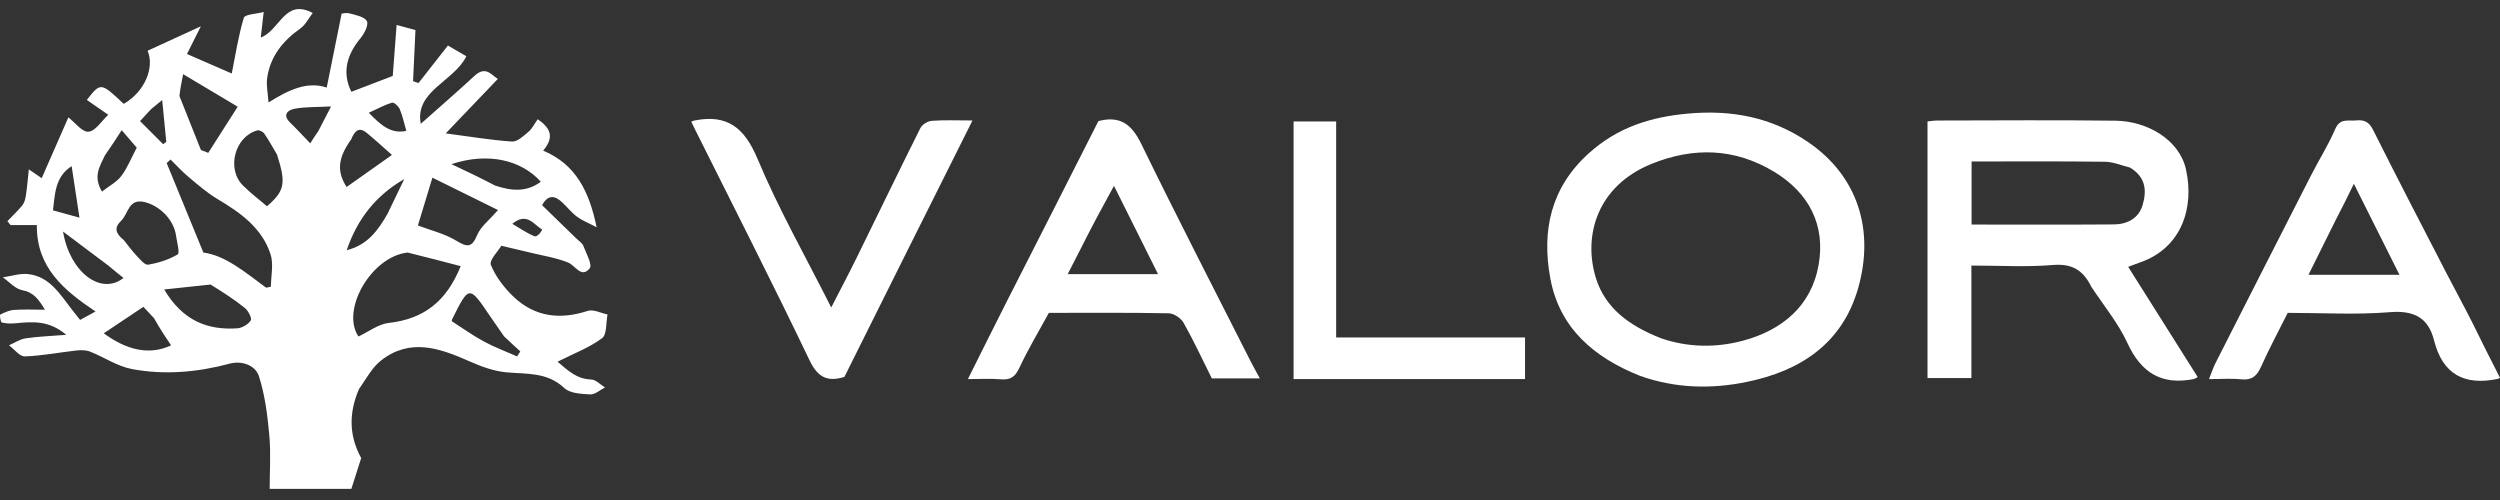
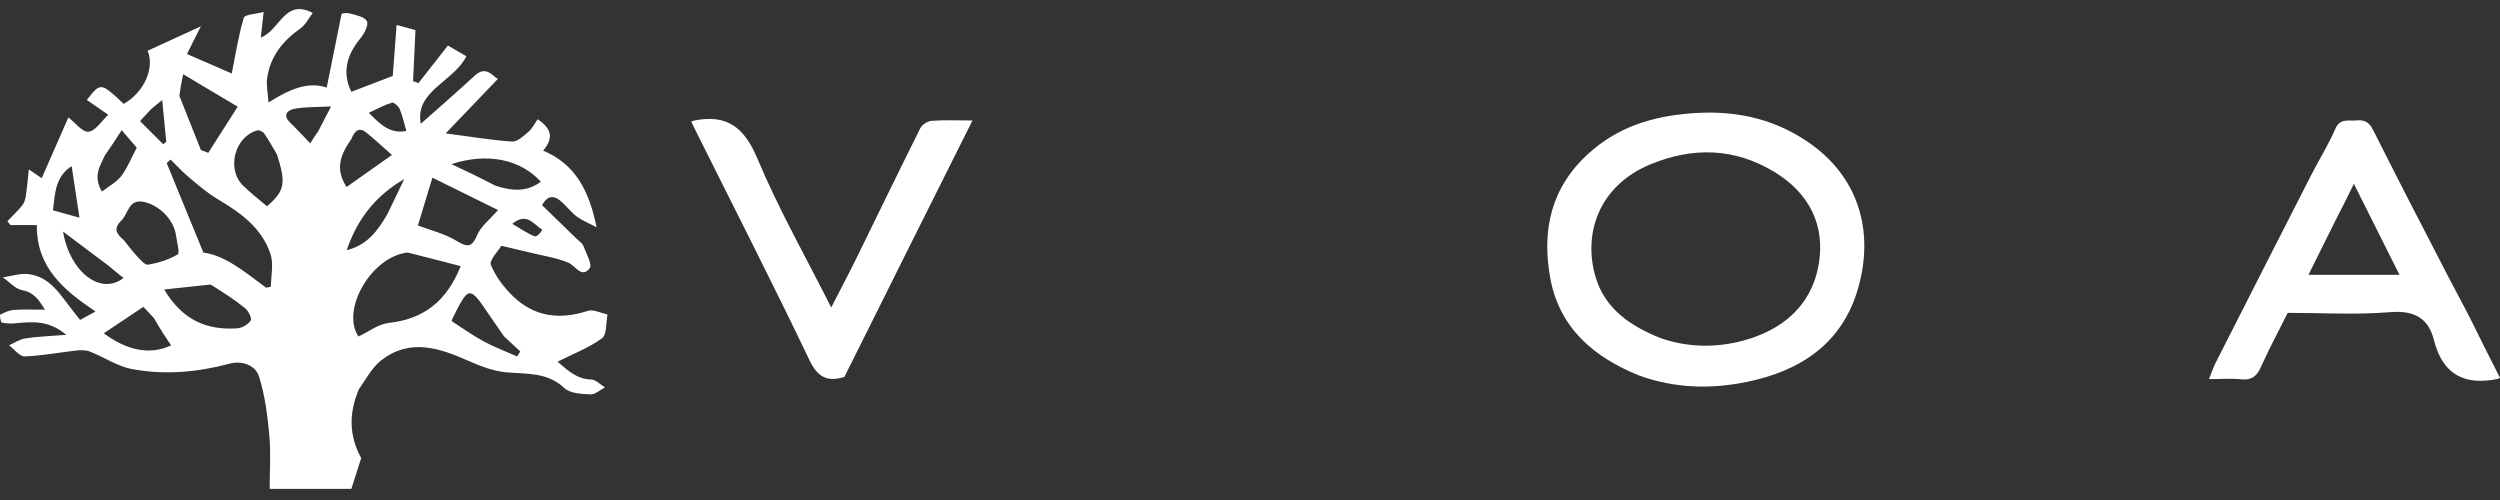
<svg xmlns="http://www.w3.org/2000/svg" width="180" height="36" viewBox="0 0 180 36" fill="none">
  <rect x="0" y="0" width="180" height="36" fill="#333333" stroke="none" />
  <g id="Vector">
    <path d="M25.842 28.021C25.094 29.771 25.137 31.394 26.005 32.981C25.78 33.686 25.547 34.416 25.297 35.2C23.469 35.2 21.582 35.2 19.416 35.2C19.416 33.938 19.509 32.631 19.391 31.344C19.26 29.909 19.081 28.445 18.641 27.085C18.387 26.298 17.422 25.947 16.539 26.183C14.212 26.803 11.851 27.015 9.498 26.572C8.45 26.375 7.494 25.715 6.478 25.313C6.188 25.199 5.826 25.2 5.507 25.235C4.264 25.373 3.027 25.619 1.783 25.66C1.414 25.672 1.028 25.142 0.65 24.86C1.044 24.688 1.425 24.424 1.836 24.362C2.709 24.229 3.597 24.201 4.771 24.108C3.524 23.05 2.341 23.159 1.149 23.273C0.812 23.305 0.456 23.302 0.132 23.222C0.045 23.201 -0.037 22.681 0.017 22.652C0.326 22.491 0.671 22.339 1.013 22.314C1.69 22.264 2.372 22.299 3.238 22.299C2.787 21.57 2.444 21.05 1.591 20.89C1.089 20.795 0.664 20.289 0.204 19.969C0.815 19.882 1.44 19.666 2.034 19.735C3.594 19.914 4.327 21.206 5.188 22.301C5.37 22.533 5.554 22.764 5.768 23.035C6.12 22.842 6.435 22.67 6.877 22.427C4.602 20.901 2.618 19.262 2.653 16.206C2.016 16.206 1.388 16.206 0.759 16.206C0.683 16.113 0.607 16.019 0.531 15.925C0.893 15.548 1.277 15.19 1.605 14.787C1.752 14.606 1.824 14.34 1.86 14.101C1.949 13.518 1.996 12.928 2.076 12.194C2.483 12.473 2.661 12.595 3.003 12.829C3.654 11.345 4.283 9.911 4.924 8.45C5.394 8.813 5.915 9.523 6.371 9.484C6.873 9.441 7.315 8.708 7.795 8.265C7.194 7.848 6.726 7.524 6.252 7.195C7.252 5.923 7.252 5.923 8.909 7.478C10.411 6.619 11.146 4.87 10.626 3.654C11.862 3.087 13.1 2.519 14.462 1.894C14.05 2.715 13.748 3.317 13.462 3.888C14.75 4.448 15.852 4.928 16.687 5.292C16.95 3.981 17.158 2.604 17.553 1.282C17.628 1.033 18.451 1.007 18.985 0.863C18.91 1.525 18.855 2.013 18.776 2.706C20.182 2.157 20.488 -0.135 22.516 0.934C22.232 1.299 22 1.787 21.615 2.059C20.35 2.952 19.454 4.073 19.234 5.625C19.16 6.15 19.288 6.704 19.334 7.379C20.827 6.43 22.168 5.845 23.523 6.306C23.879 4.543 24.225 2.826 24.597 0.982C24.604 0.982 24.92 0.896 25.192 0.97C25.636 1.09 26.261 1.212 26.417 1.527C26.552 1.799 26.232 2.418 25.955 2.753C24.901 4.023 24.65 5.298 25.297 6.61C26.264 6.24 27.234 5.868 28.278 5.468C28.36 4.391 28.454 3.139 28.555 1.797C29.091 1.941 29.472 2.044 29.913 2.164C29.856 3.382 29.798 4.613 29.74 5.843C29.871 5.888 30.003 5.933 30.134 5.979C30.828 5.093 31.521 4.207 32.249 3.278C32.6 3.482 33.072 3.756 33.578 4.05C32.692 5.866 29.843 6.553 30.296 8.914C31.528 7.818 32.873 6.654 34.179 5.448C35.008 4.683 35.457 5.484 35.845 5.681C34.617 6.963 33.371 8.266 32.092 9.603C33.864 9.836 35.361 10.091 36.868 10.191C37.248 10.217 37.697 9.787 38.049 9.49C38.315 9.265 38.478 8.918 38.717 8.583C39.609 9.206 39.954 9.843 39.108 10.845C41.443 11.828 42.417 13.744 42.956 16.362C42.343 16.04 41.899 15.87 41.532 15.595C41.143 15.304 40.837 14.902 40.477 14.568C39.97 14.096 39.476 13.966 39.03 14.774C39.851 15.571 40.693 16.388 41.533 17.206C41.695 17.364 41.925 17.5 41.998 17.694C42.206 18.239 42.664 19.064 42.457 19.32C41.858 20.062 41.444 19.129 40.914 18.909C40.085 18.565 39.169 18.429 38.289 18.213C37.586 18.041 36.881 17.88 36.095 17.695C35.873 18.075 35.206 18.739 35.344 19.076C35.69 19.926 36.304 20.726 36.98 21.369C38.509 22.822 40.323 23.036 42.317 22.384C42.721 22.252 43.264 22.544 43.743 22.641C43.624 23.229 43.705 24.087 43.346 24.353C42.427 25.034 41.313 25.451 40.142 26.042C40.88 26.663 41.512 27.294 42.567 27.325C42.904 27.334 43.23 27.696 43.56 27.896C43.207 28.074 42.847 28.413 42.504 28.396C41.861 28.364 41.041 28.326 40.628 27.937C39.388 26.771 37.913 26.944 36.439 26.805C35.525 26.719 34.607 26.373 33.756 25.995C31.632 25.053 29.508 24.325 27.427 25.961C26.785 26.467 26.374 27.267 25.842 28.021ZM29.35 18.184C26.761 18.457 24.517 22.29 25.807 24.228C26.535 23.889 27.238 23.334 27.994 23.25C30.475 22.974 32.138 21.733 33.17 19.163C31.947 18.843 30.739 18.526 29.35 18.184ZM19.158 20.712C19.277 20.686 19.501 20.662 19.502 20.634C19.519 19.846 19.708 18.994 19.473 18.284C18.85 16.405 17.315 15.314 15.675 14.34C14.931 13.899 14.265 13.318 13.597 12.76C13.129 12.37 12.717 11.913 12.28 11.486C12.187 11.571 12.094 11.656 12.001 11.741C12.859 13.833 13.717 15.925 14.643 18.184C16.199 18.389 17.589 19.547 19.158 20.712ZM35.742 15.251C35.836 15.148 35.93 15.044 35.858 15.124C34.255 14.333 32.657 13.544 31.134 12.792C30.8 13.89 30.429 15.11 30.088 16.234C30.986 16.577 32.011 16.817 32.865 17.338C33.67 17.83 33.983 17.813 34.363 16.911C34.611 16.323 35.19 15.876 35.742 15.251ZM8.922 17.295C9.222 17.667 9.501 18.06 9.83 18.406C10.079 18.668 10.429 19.1 10.666 19.059C11.403 18.932 12.156 18.697 12.792 18.318C12.96 18.218 12.741 17.447 12.679 16.986C12.527 15.847 11.549 14.858 10.477 14.565C9.245 14.227 9.261 15.373 8.73 15.886C8.213 16.387 8.285 16.773 8.922 17.295ZM15.163 20.487C14.104 20.6 13.045 20.712 11.82 20.842C13.151 23.08 14.923 23.785 17.083 23.639C17.432 23.615 17.867 23.359 18.055 23.073C18.153 22.923 17.881 22.381 17.639 22.184C16.912 21.591 16.118 21.081 15.163 20.487ZM19.942 11.123C19.642 10.62 19.362 10.104 19.031 9.622C18.939 9.487 18.672 9.35 18.531 9.388C16.906 9.826 16.288 12.156 17.488 13.352C18.032 13.893 18.65 14.36 19.224 14.851C20.505 13.742 20.611 13.195 19.942 11.123ZM12.919 6.912C13.435 8.208 13.95 9.504 14.466 10.8C14.642 10.868 14.818 10.937 14.994 11.006C15.68 9.931 16.365 8.856 17.114 7.682C16.141 7.102 14.721 6.257 13.185 5.341C13.064 5.947 12.987 6.337 12.919 6.912ZM11.083 22.901C10.827 22.628 10.571 22.356 10.323 22.092C9.352 22.741 8.414 23.367 7.471 23.998C9.049 25.16 10.704 25.627 12.318 24.866C11.981 24.367 11.541 23.715 11.083 22.901ZM35.64 13.356C36.777 13.739 37.893 13.869 38.94 13.084C37.496 11.484 35.092 10.962 32.503 11.818C33.618 12.344 34.559 12.787 35.64 13.356ZM36.289 24.215C35.956 23.735 35.618 23.258 35.291 22.773C33.776 20.53 33.777 20.529 32.549 22.997C32.524 23.047 32.527 23.11 32.525 23.125C33.309 23.626 34.045 24.158 34.837 24.586C35.606 25.001 36.433 25.308 37.234 25.663C37.31 25.542 37.386 25.421 37.462 25.3C37.108 24.979 36.754 24.657 36.289 24.215ZM25.286 10.034C24.331 11.37 24.23 12.338 24.956 13.463C25.993 12.73 27.028 11.999 28.22 11.156C27.587 10.599 27.003 10.054 26.384 9.55C25.913 9.167 25.566 9.325 25.286 10.034ZM7.797 19.119C6.711 18.303 5.625 17.488 4.539 16.673C5.026 19.604 7.264 21.297 8.894 20.013C8.555 19.743 8.233 19.488 7.797 19.119ZM27.907 15.386C28.307 14.555 28.706 13.724 29.105 12.893C27.065 14.076 25.733 15.749 24.961 18.016C26.427 17.649 27.191 16.643 27.907 15.386ZM7.553 11.188C7.216 11.939 6.669 12.661 7.34 13.794C7.847 13.4 8.393 13.117 8.732 12.675C9.163 12.113 9.427 11.422 9.846 10.632C9.613 10.361 9.246 9.934 8.763 9.373C8.335 10.034 8.003 10.546 7.553 11.188ZM22.915 9.446C23.175 8.944 23.435 8.442 23.838 7.663C22.758 7.72 21.971 7.687 21.216 7.829C20.732 7.92 20.303 8.257 20.893 8.83C21.377 9.3 21.833 9.797 22.34 10.322C22.536 10.004 22.669 9.789 22.915 9.446ZM5.159 11.962C3.954 12.732 3.964 13.97 3.813 15.144C4.526 15.341 5.133 15.508 5.72 15.67C5.539 14.474 5.362 13.307 5.159 11.962ZM29.256 9.423C29.104 8.899 28.99 8.36 28.783 7.86C28.696 7.651 28.36 7.35 28.226 7.39C27.696 7.548 27.2 7.824 26.553 8.12C27.421 9.007 28.136 9.664 29.256 9.423ZM10.88 7.857C10.633 8.124 10.386 8.391 10.082 8.719C10.673 9.31 11.211 9.846 11.748 10.382C11.823 10.326 11.897 10.27 11.972 10.213C11.879 9.257 11.785 8.301 11.678 7.202C11.386 7.439 11.197 7.591 10.88 7.857ZM39.037 16.53C38.422 16.167 37.938 15.248 36.886 16.116C37.478 16.462 37.955 16.799 38.482 17.012C38.637 17.074 38.935 16.78 39.037 16.53Z" fill="white" />
-     <path d="M150.577 20.652C149.98 19.431 149.168 18.966 147.808 19.08C145.896 19.239 143.962 19.12 141.941 19.12C141.941 21.824 141.941 24.488 141.941 27.223C140.849 27.223 139.85 27.223 138.781 27.223C138.781 21.103 138.781 14.96 138.781 8.742C139.001 8.721 139.25 8.677 139.5 8.677C143.773 8.673 148.046 8.635 152.318 8.69C154.606 8.719 156.9 10.056 157.384 12.173C158.021 14.961 157.061 17.861 154.094 18.891C153.822 18.985 153.555 19.092 153.23 19.214C154.91 21.877 156.568 24.505 158.235 27.149C158.074 27.233 158.023 27.276 157.966 27.288C155.651 27.754 154.166 26.855 153.175 24.701C152.523 23.283 151.496 22.037 150.577 20.652ZM153.345 12.059C152.747 11.915 152.152 11.653 151.553 11.646C148.355 11.604 145.156 11.626 141.954 11.626C141.954 13.2 141.954 14.652 141.954 16.168C145.411 16.168 148.806 16.183 152.201 16.158C153.154 16.151 153.98 15.727 154.263 14.779C154.558 13.787 154.548 12.771 153.345 12.059Z" fill="white" />
    <path d="M118.084 27.063C114.751 25.734 112.283 23.617 111.623 20.045C110.99 16.611 111.649 13.489 114.432 11.002C116.491 9.162 118.848 8.42 121.548 8.177C124.68 7.896 127.533 8.44 130.133 10.195C133.821 12.685 134.959 16.626 133.791 20.733C132.651 24.743 129.625 26.712 125.752 27.502C123.215 28.019 120.658 27.972 118.084 27.063ZM119.564 24.344C121.52 25.025 123.545 25.051 125.491 24.53C128.301 23.778 130.421 22.038 130.942 19.064C131.445 16.195 130.237 13.876 127.736 12.366C124.902 10.655 121.915 10.569 118.873 11.815C115.018 13.393 113.965 16.948 114.9 20.003C115.574 22.204 117.333 23.461 119.564 24.344Z" fill="white" />
-     <path d="M72.569 21.547C74.776 17.222 76.932 12.968 79.082 8.725C79.135 8.709 79.171 8.696 79.208 8.688C80.718 8.34 81.514 9.012 82.179 10.375C84.719 15.589 87.379 20.744 89.997 25.92C90.203 26.328 90.428 26.726 90.708 27.245C89.438 27.245 88.355 27.245 87.252 27.245C86.587 25.912 85.953 24.546 85.216 23.237C85.029 22.905 84.518 22.564 84.149 22.557C81.276 22.501 78.4 22.526 75.521 22.526C74.794 23.858 74.018 25.143 73.388 26.497C73.084 27.15 72.741 27.366 72.055 27.309C71.309 27.247 70.554 27.295 69.689 27.295C70.656 25.353 71.587 23.485 72.569 21.547ZM77.843 17.847C77.531 18.455 77.219 19.063 76.874 19.736C79.092 19.736 81.174 19.736 83.379 19.736C82.305 17.583 81.281 15.532 80.207 13.38C79.402 14.855 78.633 16.264 77.843 17.847Z" fill="white" />
    <path d="M177.997 23.207C178.672 24.596 179.336 25.898 180 27.2C179.892 27.255 179.866 27.276 179.837 27.282C177.448 27.771 175.874 26.976 175.249 24.498C174.842 22.883 173.812 22.334 172.076 22.476C169.637 22.675 167.17 22.526 164.715 22.526C164.06 23.837 163.381 25.096 162.798 26.399C162.499 27.069 162.138 27.39 161.374 27.311C160.666 27.237 159.945 27.295 159.047 27.295C159.236 26.827 159.353 26.462 159.525 26.124C161.815 21.611 164.109 17.101 166.412 12.594C166.978 11.486 167.65 10.426 168.138 9.286C168.48 8.485 169.075 8.731 169.632 8.671C170.209 8.609 170.568 8.766 170.86 9.349C172.601 12.824 174.391 16.274 176.175 19.727C176.763 20.866 177.382 21.99 177.997 23.207ZM168.12 15.941C167.491 17.207 166.862 18.473 166.209 19.788C168.434 19.788 170.541 19.788 172.763 19.788C171.682 17.631 170.63 15.53 169.479 13.232C168.989 14.233 168.606 15.016 168.12 15.941Z" fill="white" />
    <path d="M60.796 27.138C59.561 27.519 58.872 27.163 58.283 25.933C55.635 20.402 52.845 14.938 50.107 9.45C49.994 9.224 49.885 8.997 49.77 8.761C49.872 8.722 49.929 8.691 49.99 8.679C52.353 8.204 53.596 9.182 54.539 11.43C56.054 15.045 58.005 18.478 59.848 22.138C60.477 20.911 61.083 19.77 61.653 18.611C63.192 15.483 64.704 12.343 66.265 9.226C66.393 8.97 66.794 8.721 67.086 8.699C67.987 8.631 68.897 8.674 70.019 8.674C66.914 14.879 63.869 20.963 60.796 27.138Z" fill="white" />
-     <path d="M105.785 27.295C101.517 27.295 97.362 27.295 93.138 27.295C93.138 21.103 93.138 14.96 93.138 8.746C94.111 8.746 95.11 8.746 96.203 8.746C96.203 13.883 96.203 19.043 96.203 24.297C100.774 24.297 105.253 24.297 109.802 24.297C109.802 25.312 109.802 26.235 109.802 27.295C108.515 27.295 107.206 27.295 105.785 27.295Z" fill="white" />
  </g>
</svg>